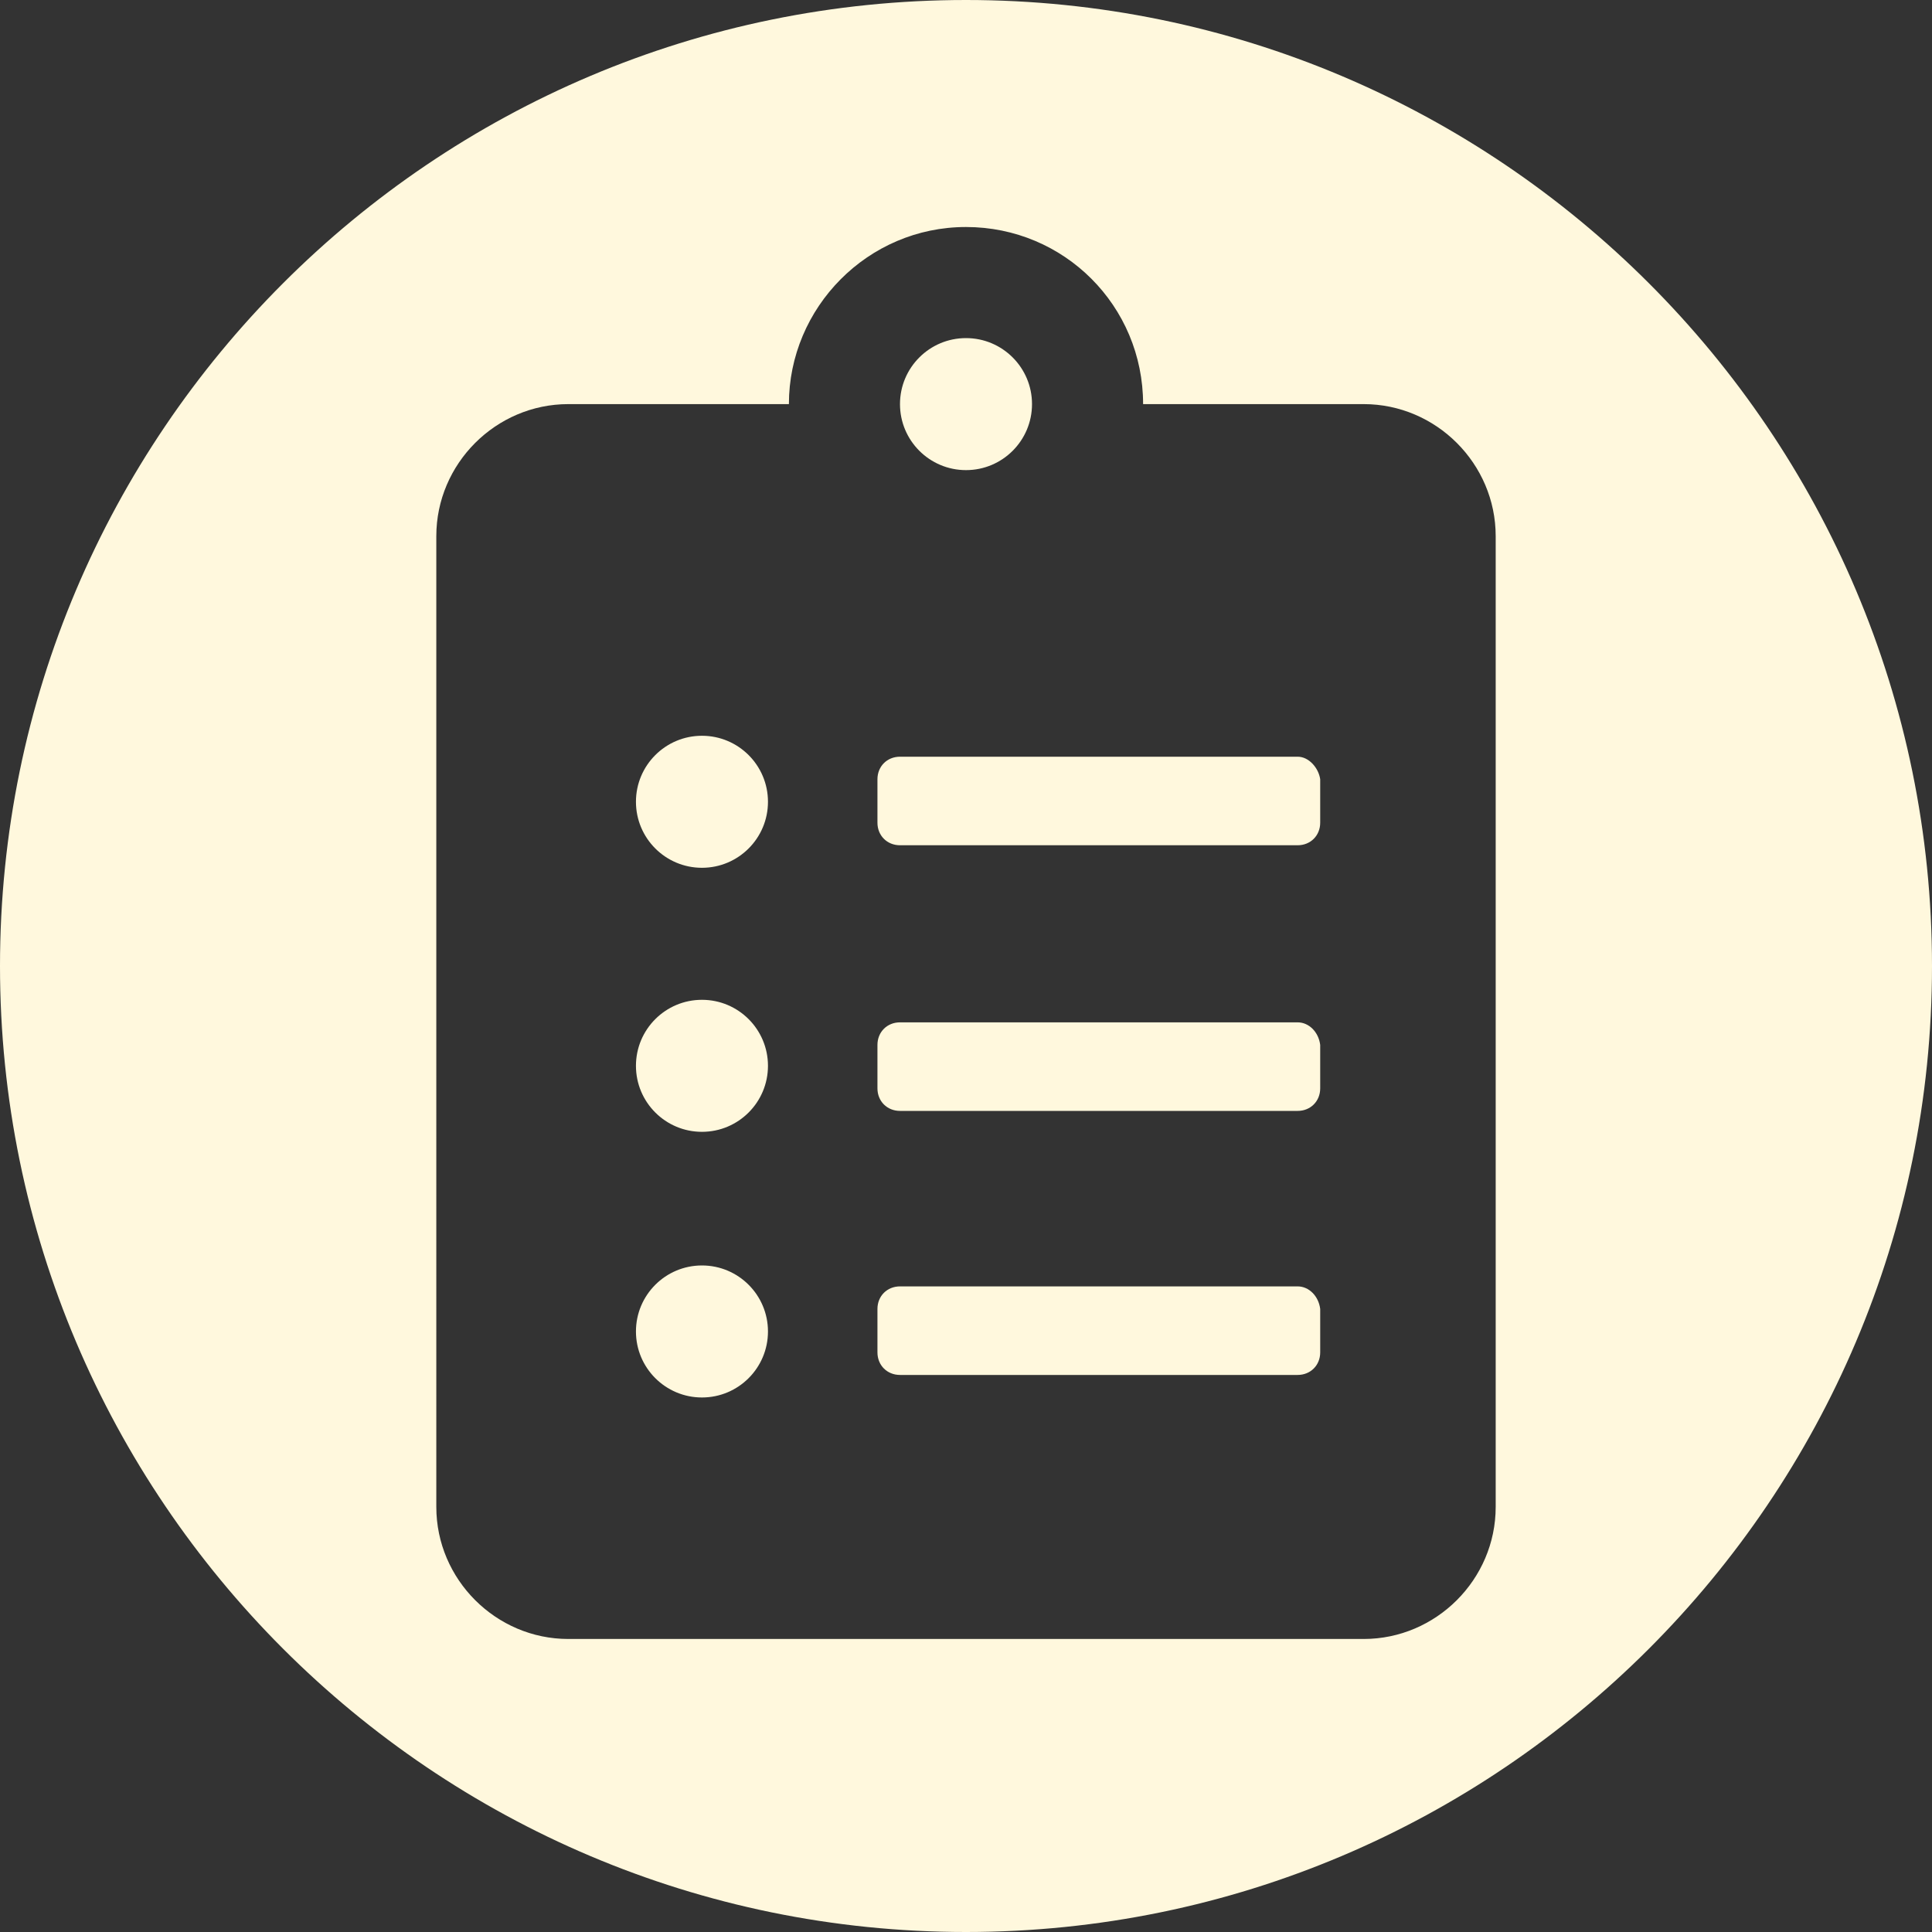
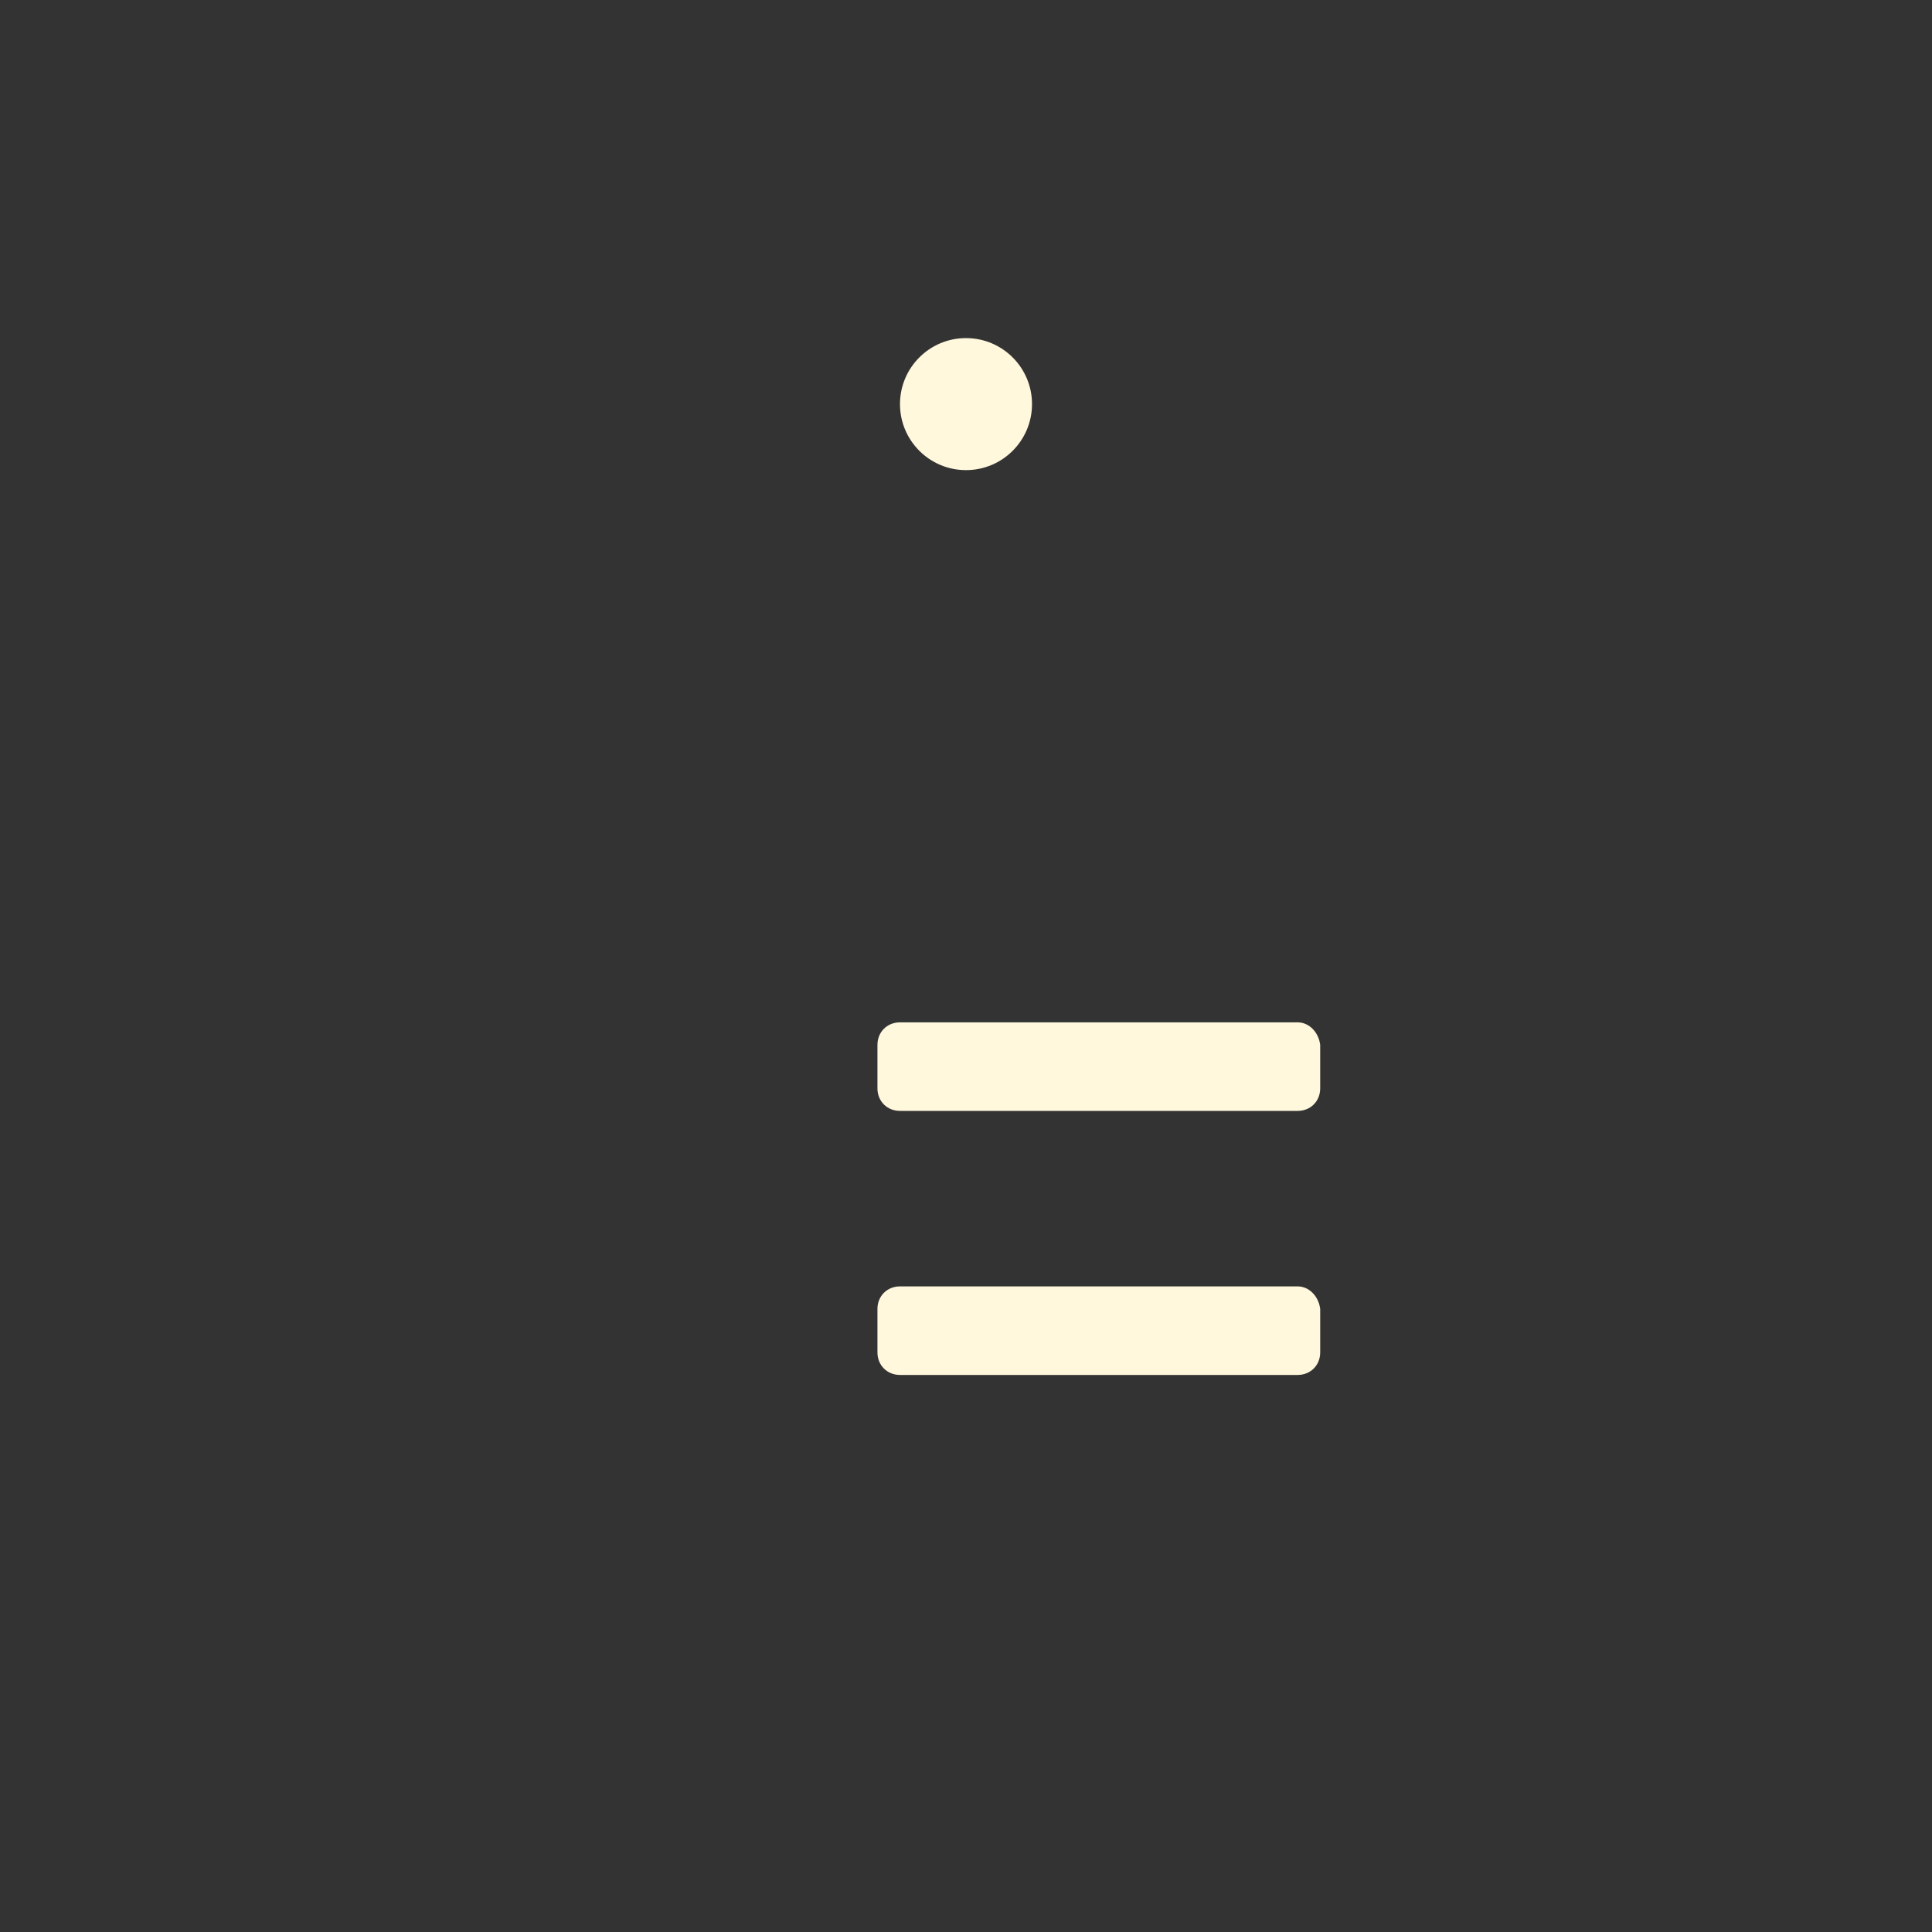
<svg xmlns="http://www.w3.org/2000/svg" viewBox="0 0 120 120" fill="#FFF8DD">
  <rect x="0" y="0" width="120" height="120" fill="#333333" stroke="none" />
  <defs />
-   <circle cx="43.6" cy="49.8" r="4.1" />
  <circle cx="60" cy="25.1" r="4.1" />
-   <circle cx="43.6" cy="82.7" r="4.1" />
-   <circle cx="43.6" cy="66.2" r="4.1" />
  <path d="M80.6 79.9H55.9c-.8 0-1.4.6-1.4 1.4V84c0 .8.6 1.4 1.4 1.4h24.7c.8 0 1.4-.6 1.4-1.4v-2.7c-.1-.8-.7-1.4-1.4-1.4zM80.6 63.5H55.9c-.8 0-1.4.6-1.4 1.4v2.7c0 .8.6 1.4 1.4 1.4h24.7c.8 0 1.4-.6 1.4-1.4v-2.7c-.1-.8-.7-1.4-1.4-1.4z" />
-   <path d="M60 0C26.9 0 0 26.9 0 60s26.9 60 60 60 60-26.9 60-60S93.1 0 60 0zm32.9 93.6c0 4.5-3.7 8.2-8.2 8.2H35.3c-4.5 0-8.2-3.7-8.2-8.2V33.3c0-4.5 3.7-8.2 8.2-8.2H49c0-6 4.9-11 11-11s11 4.9 11 11h13.7c4.5 0 8.2 3.7 8.2 8.2v60.3z" />
-   <path d="M80.6 47H55.9c-.8 0-1.4.6-1.4 1.4v2.7c0 .8.6 1.4 1.4 1.4h24.7c.8 0 1.4-.6 1.4-1.4v-2.7c-.1-.7-.7-1.4-1.4-1.4z" />
</svg>